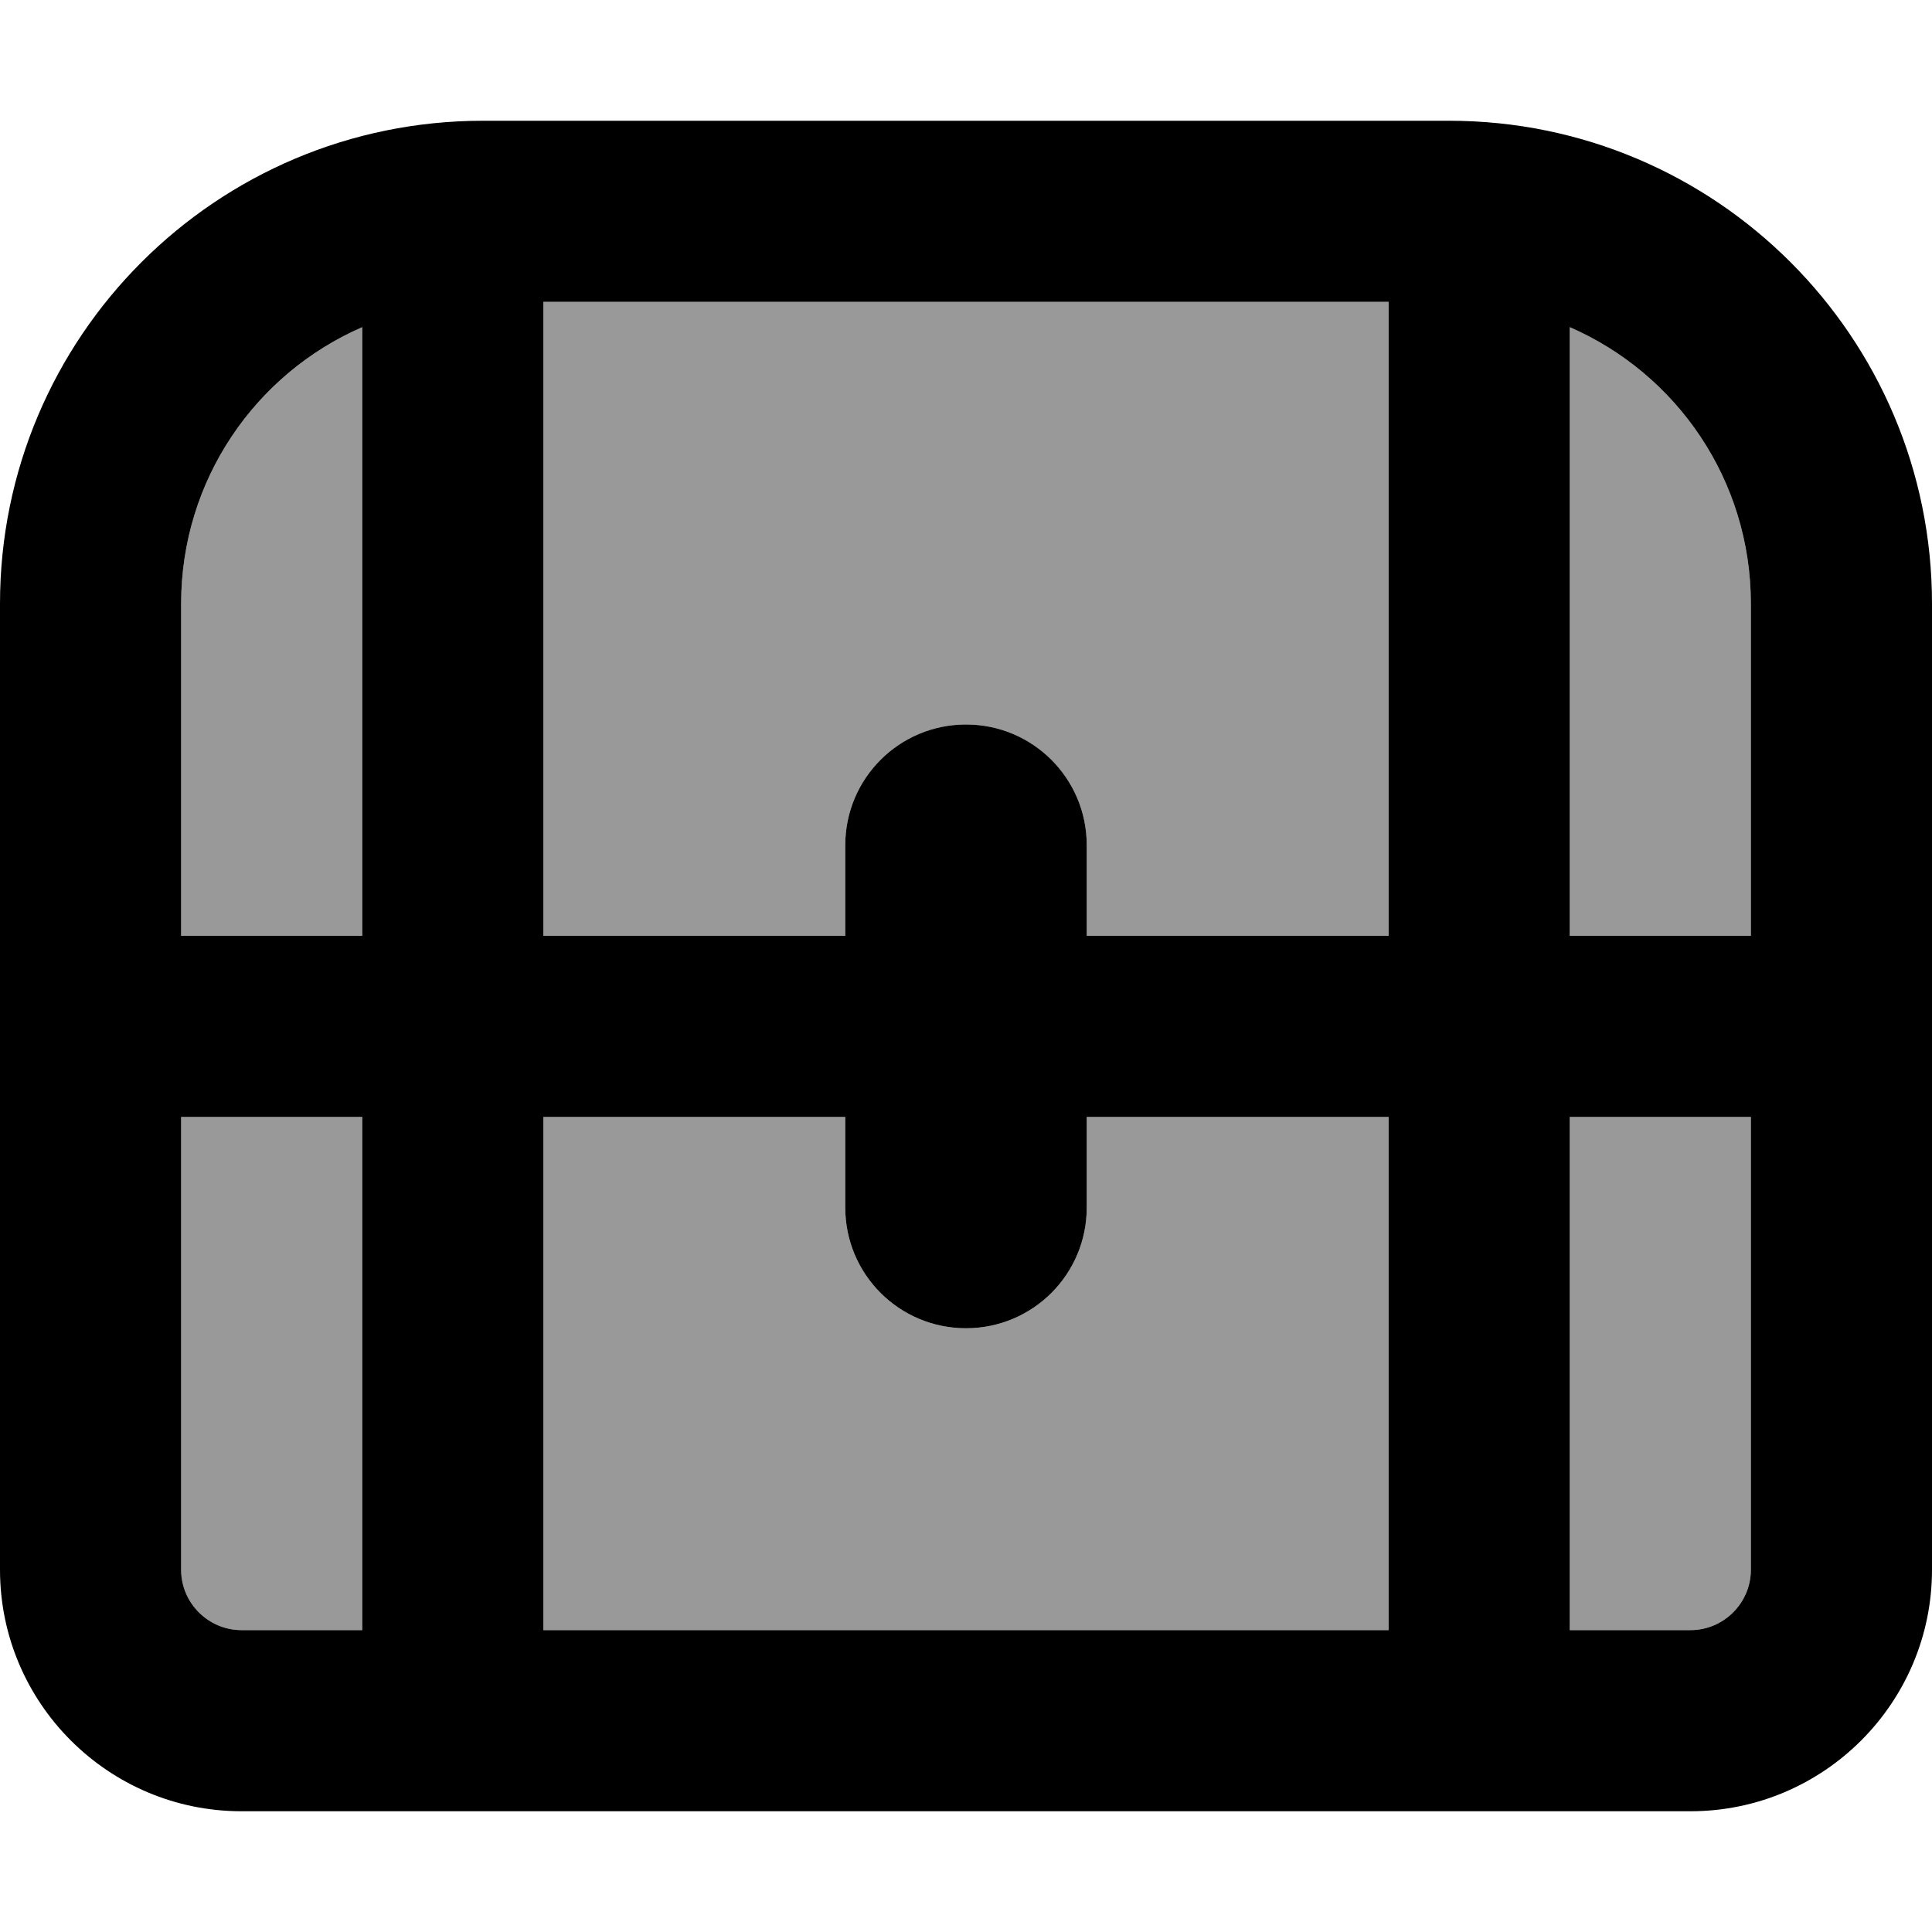
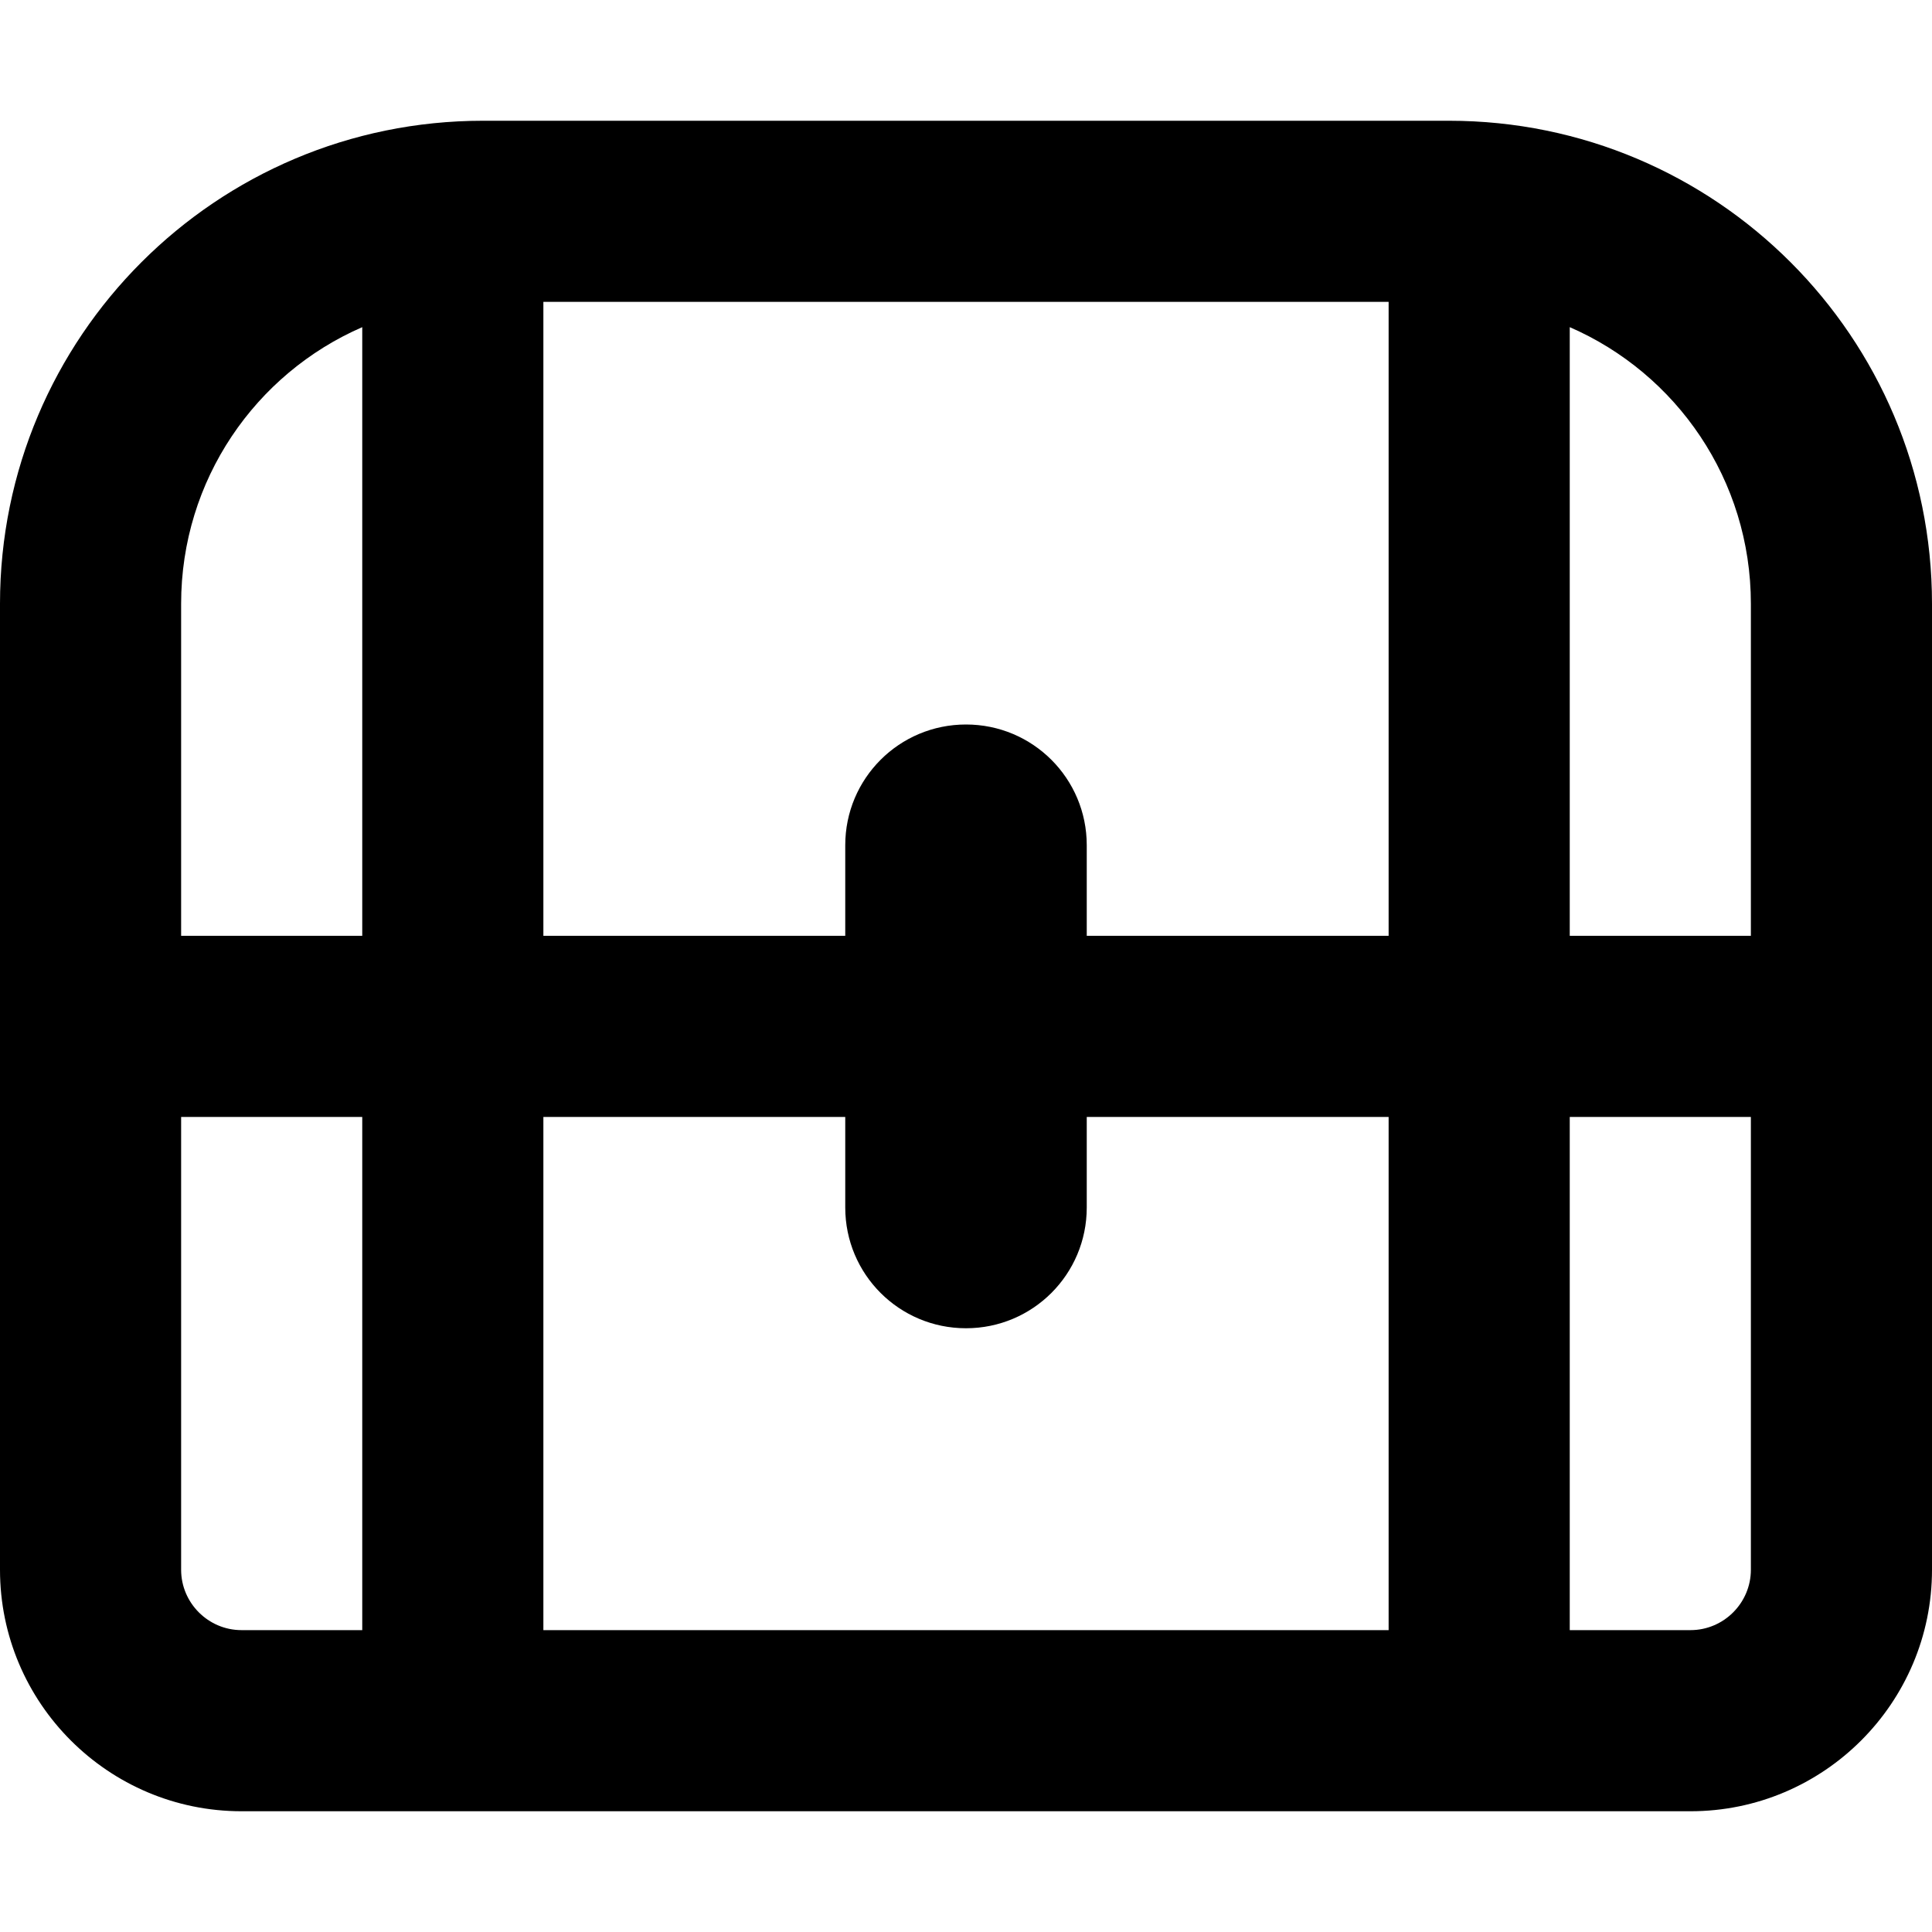
<svg xmlns="http://www.w3.org/2000/svg" viewBox="0 0 512 512">
-   <path opacity=".4" fill="currentColor" d="M48 160c0-32.8 19.7-61 48-73.3l0 161.3-48 0 0-88zm0 136l48 0 0 136-32 0c-8.8 0-16-7.2-16-16l0-120zM144 80l224 0 0 168-80 0 0-24c0-17.7-14.3-32-32-32s-32 14.3-32 32l0 24-80 0 0-168zm0 216l80 0 0 24c0 17.7 14.3 32 32 32s32-14.3 32-32l0-24 80 0 0 136-224 0 0-136zM416 86.7c28.3 12.3 48 40.5 48 73.3l0 88-48 0 0-161.3zM416 296l48 0 0 120c0 8.8-7.2 16-16 16l-32 0 0-136z" />
-   <path fill="currentColor" d="M144 80l224 0 0 168-80 0 0-24c0-17.7-14.3-32-32-32s-32 14.3-32 32l0 24-80 0 0-168zm272 6.7c28.3 12.3 48 40.5 48 73.3l0 88-48 0 0-161.3zM464 296l0 120c0 8.8-7.2 16-16 16l-32 0 0-136 48 0zM368 432l-224 0 0-136 80 0 0 24c0 17.7 14.3 32 32 32s32-14.3 32-32l0-24 80 0 0 136zM96 432l-32 0c-8.8 0-16-7.2-16-16l0-120 48 0 0 136zM48 248l0-88c0-32.8 19.7-61 48-73.3l0 161.3-48 0zM128 32C57.3 32 0 89.3 0 160L0 416c0 35.3 28.7 64 64 64l384 0c35.3 0 64-28.7 64-64l0-256c0-70.7-57.3-128-128-128L128 32z" />
+   <path fill="currentColor" d="M144 80l224 0 0 168-80 0 0-24c0-17.7-14.3-32-32-32s-32 14.3-32 32l0 24-80 0 0-168zm272 6.7c28.3 12.3 48 40.5 48 73.3l0 88-48 0 0-161.3zM464 296l0 120c0 8.8-7.2 16-16 16l-32 0 0-136 48 0zM368 432l-224 0 0-136 80 0 0 24c0 17.7 14.3 32 32 32s32-14.3 32-32l0-24 80 0 0 136M96 432l-32 0c-8.8 0-16-7.2-16-16l0-120 48 0 0 136zM48 248l0-88c0-32.8 19.7-61 48-73.3l0 161.3-48 0zM128 32C57.3 32 0 89.3 0 160L0 416c0 35.3 28.7 64 64 64l384 0c35.3 0 64-28.7 64-64l0-256c0-70.7-57.3-128-128-128L128 32z" />
</svg>